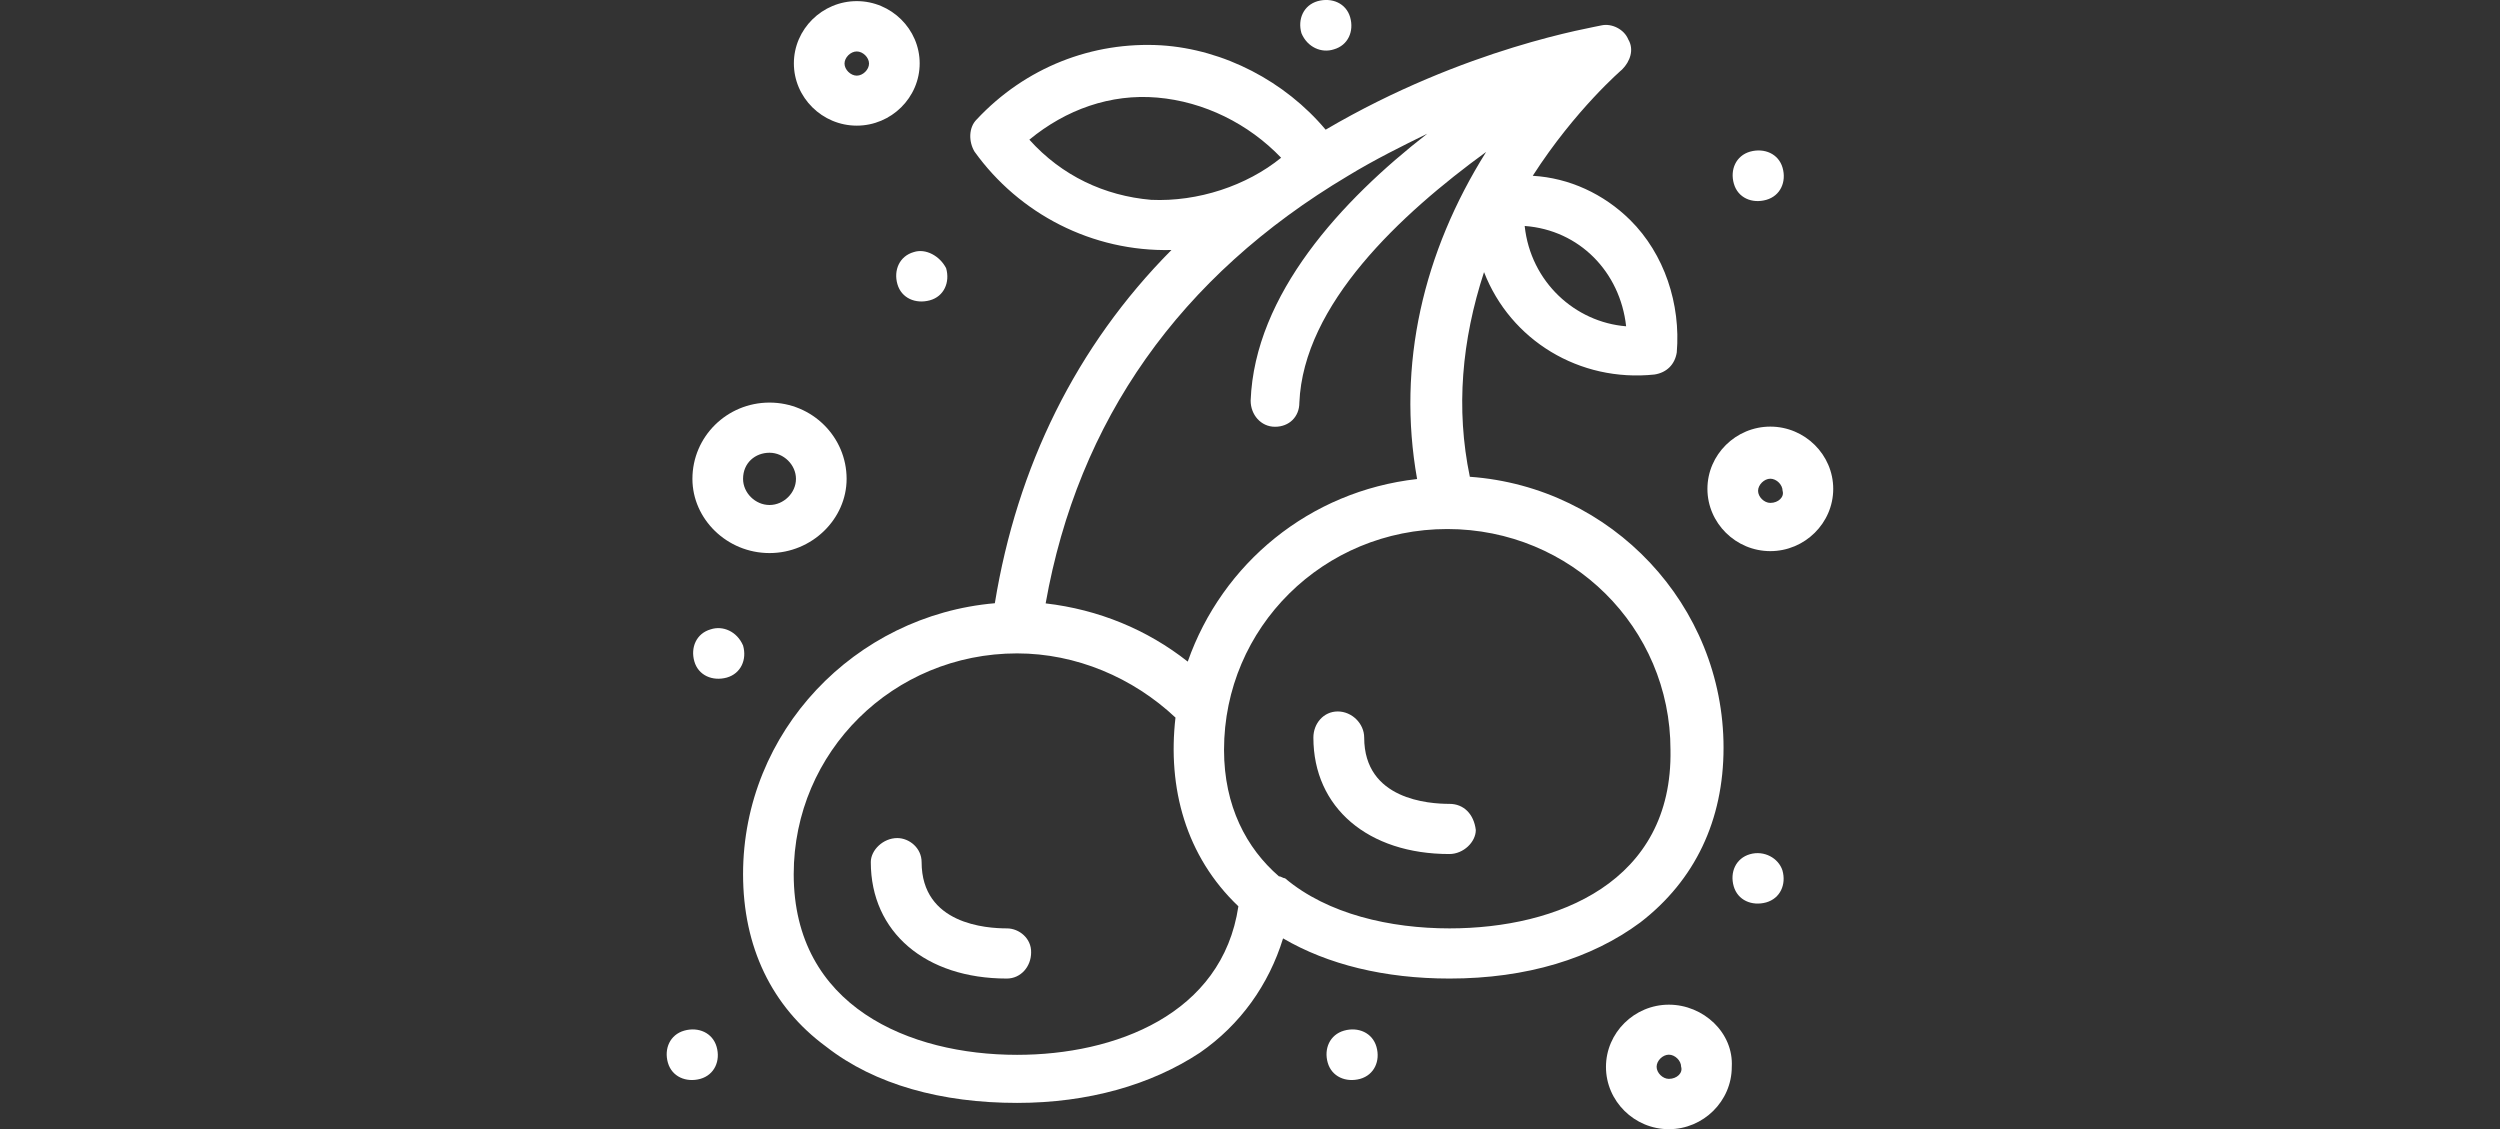
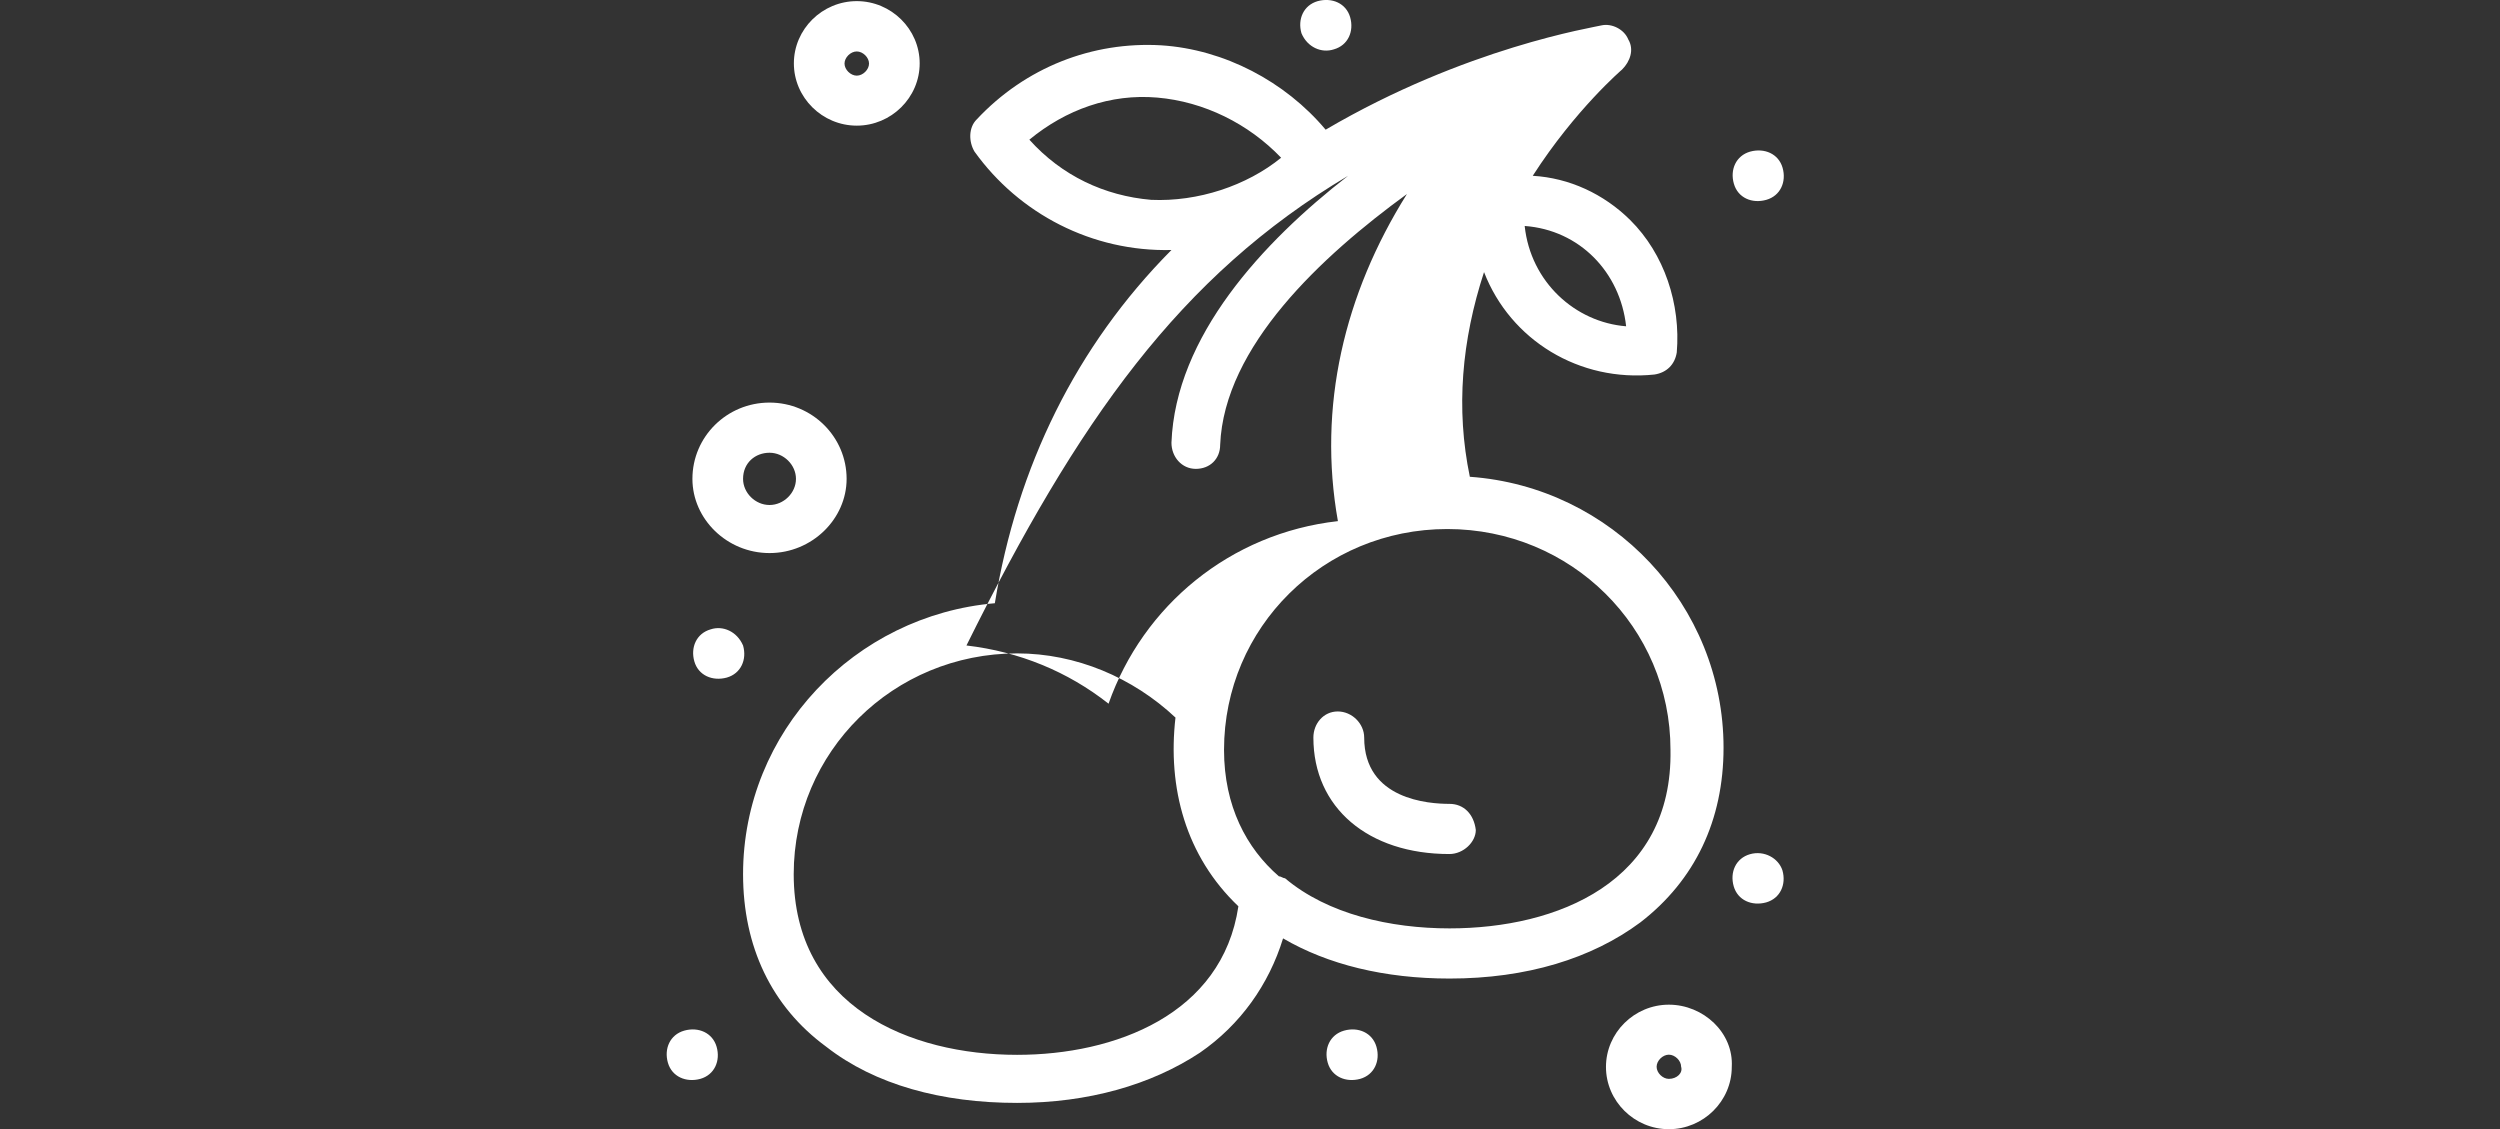
<svg xmlns="http://www.w3.org/2000/svg" version="1.1" id="Livello_1" x="0px" y="0px" viewBox="0 0 155 70" style="enable-background:new 0 0 155 70;" xml:space="preserve">
  <rect x="0" y="0" width="155" height="70" fill="#333333" stroke="none" />
  <style type="text/css">
	.st0{fill:#FFFFFF;}
</style>
  <g>
    <g id="_x36_27_x2C__Cherries_x2C__Cherry_x2C__Food_x2C__Fruit_00000171721827038171538350000013167935697575522478_">
      <g>
-         <path class="st0" d="M106.86,46.36c0-8.83-6.92-16.17-15.73-16.8c-0.88-4.23-0.5-8.46,0.88-12.69c1.64,4.23,5.92,6.84,10.57,6.35     c0.76-0.12,1.26-0.62,1.38-1.37c0.25-2.99-0.76-6.1-2.89-8.21c-1.64-1.62-3.78-2.61-6.04-2.74c2.64-4.11,5.54-6.59,5.54-6.59     c0.5-0.5,0.76-1.24,0.38-1.87c-0.25-0.62-1.01-1-1.64-0.87c-0.5,0.13-8.43,1.37-17.12,6.47C79.68,5.05,75.9,3.06,72,2.81     c-4.28-0.25-8.43,1.37-11.45,4.6c-0.5,0.5-0.5,1.37-0.13,1.99c2.77,3.86,7.3,6.22,12.21,6.1c-5.92,5.97-9.57,13.44-10.95,21.9     C53,38.15,46.07,45.36,46.07,54.2c0,4.48,1.76,8.21,5.16,10.7c3.02,2.36,7.17,3.48,11.83,3.48c4.41,0,8.31-1.12,11.33-3.11     c2.52-1.74,4.28-4.23,5.16-7.09c2.77,1.62,6.29,2.49,10.32,2.49c4.78,0,8.81-1.24,11.83-3.48     C105.1,54.57,106.86,50.84,106.86,46.36z M100.82,20.23c-3.15-0.25-5.92-2.74-6.29-6.22C97.93,14.26,100.45,16.87,100.82,20.23z      M71.37,12.39c-2.89-0.25-5.54-1.49-7.55-3.73c2.27-1.87,5.03-2.86,7.93-2.61c2.9,0.25,5.66,1.62,7.68,3.73     C77.29,11.52,74.27,12.52,71.37,12.39z M83.58,10.9c1.64-1,3.4-1.87,4.91-2.61c-5.29,4.11-10.7,9.95-10.95,16.55     c0,0.87,0.63,1.62,1.51,1.62c0.88,0,1.51-0.62,1.51-1.49c0.25-6.1,6.29-11.7,11.58-15.55c-3.9,6.22-5.54,13.19-4.28,20.28     c-6.67,0.75-12.08,5.23-14.22,11.32c-2.52-1.99-5.54-3.23-8.81-3.61C66.84,26.08,73.13,17.12,83.58,10.9z M63.06,65.4     c-6.67,0-13.85-2.99-13.85-11.2c0-7.59,6.17-13.69,13.85-13.69l0,0l0,0c3.65,0,7.17,1.49,9.82,3.98c-0.5,4.35,0.63,8.59,3.9,11.7     C75.78,62.91,69.11,65.4,63.06,65.4z M89.87,57.56c-3.65,0-7.55-0.87-10.2-3.11c-0.13,0-0.25-0.12-0.38-0.12     c-2.01-1.74-3.4-4.35-3.4-7.84c0-7.59,6.17-13.69,13.84-13.69c7.68,0,13.84,6.1,13.84,13.69C103.72,54.7,96.54,57.56,89.87,57.56     z" />
+         <path class="st0" d="M106.86,46.36c0-8.83-6.92-16.17-15.73-16.8c-0.88-4.23-0.5-8.46,0.88-12.69c1.64,4.23,5.92,6.84,10.57,6.35     c0.76-0.12,1.26-0.62,1.38-1.37c0.25-2.99-0.76-6.1-2.89-8.21c-1.64-1.62-3.78-2.61-6.04-2.74c2.64-4.11,5.54-6.59,5.54-6.59     c0.5-0.5,0.76-1.24,0.38-1.87c-0.25-0.62-1.01-1-1.64-0.87c-0.5,0.13-8.43,1.37-17.12,6.47C79.68,5.05,75.9,3.06,72,2.81     c-4.28-0.25-8.43,1.37-11.45,4.6c-0.5,0.5-0.5,1.37-0.13,1.99c2.77,3.86,7.3,6.22,12.21,6.1c-5.92,5.97-9.57,13.44-10.95,21.9     C53,38.15,46.07,45.36,46.07,54.2c0,4.48,1.76,8.21,5.16,10.7c3.02,2.36,7.17,3.48,11.83,3.48c4.41,0,8.31-1.12,11.33-3.11     c2.52-1.74,4.28-4.23,5.16-7.09c2.77,1.62,6.29,2.49,10.32,2.49c4.78,0,8.81-1.24,11.83-3.48     C105.1,54.57,106.86,50.84,106.86,46.36z M100.82,20.23c-3.15-0.25-5.92-2.74-6.29-6.22C97.93,14.26,100.45,16.87,100.82,20.23z      M71.37,12.39c-2.89-0.25-5.54-1.49-7.55-3.73c2.27-1.87,5.03-2.86,7.93-2.61c2.9,0.25,5.66,1.62,7.68,3.73     C77.29,11.52,74.27,12.52,71.37,12.39z M83.58,10.9c-5.29,4.11-10.7,9.95-10.95,16.55     c0,0.87,0.63,1.62,1.51,1.62c0.88,0,1.51-0.62,1.51-1.49c0.25-6.1,6.29-11.7,11.58-15.55c-3.9,6.22-5.54,13.19-4.28,20.28     c-6.67,0.75-12.08,5.23-14.22,11.32c-2.52-1.99-5.54-3.23-8.81-3.61C66.84,26.08,73.13,17.12,83.58,10.9z M63.06,65.4     c-6.67,0-13.85-2.99-13.85-11.2c0-7.59,6.17-13.69,13.85-13.69l0,0l0,0c3.65,0,7.17,1.49,9.82,3.98c-0.5,4.35,0.63,8.59,3.9,11.7     C75.78,62.91,69.11,65.4,63.06,65.4z M89.87,57.56c-3.65,0-7.55-0.87-10.2-3.11c-0.13,0-0.25-0.12-0.38-0.12     c-2.01-1.74-3.4-4.35-3.4-7.84c0-7.59,6.17-13.69,13.84-13.69c7.68,0,13.84,6.1,13.84,13.69C103.72,54.7,96.54,57.56,89.87,57.56     z" />
        <path class="st0" d="M89.87,49.84c-1.26,0-5.29-0.25-5.29-4.11c0-0.87-0.76-1.62-1.64-1.62c-0.88,0-1.51,0.75-1.51,1.62     c0,4.35,3.4,7.22,8.43,7.22c0.88,0,1.64-0.75,1.64-1.49C91.38,50.47,90.75,49.84,89.87,49.84z" />
-         <path class="st0" d="M62.43,57.56c-1.26,0-5.29-0.25-5.29-4.11c0-0.87-0.76-1.49-1.51-1.49c-0.88,0-1.64,0.75-1.64,1.49     c0,4.35,3.4,7.22,8.43,7.22c0.88,0,1.51-0.75,1.51-1.62C63.95,58.18,63.19,57.56,62.43,57.56z" />
        <path class="st0" d="M47.71,34.29c2.64,0,4.78-2.12,4.78-4.6c0-2.61-2.14-4.73-4.78-4.73c-2.64,0-4.78,2.11-4.78,4.73     C42.93,32.18,45.07,34.29,47.71,34.29z M47.71,28.07c0.88,0,1.64,0.75,1.64,1.62s-0.76,1.62-1.64,1.62     c-0.88,0-1.64-0.75-1.64-1.62C46.07,28.69,46.83,28.07,47.71,28.07z" />
-         <path class="st0" d="M109.76,26.45c-2.14,0-3.9,1.74-3.9,3.86s1.76,3.86,3.9,3.86c2.14,0,3.9-1.74,3.9-3.86     S111.9,26.45,109.76,26.45z M109.76,31.18c-0.38,0-0.76-0.37-0.76-0.75c0-0.37,0.38-0.75,0.76-0.75c0.38,0,0.76,0.37,0.76,0.75     C110.64,30.81,110.26,31.18,109.76,31.18z" />
        <path class="st0" d="M103.47,62.29c-2.14,0-3.9,1.74-3.9,3.86c0,2.12,1.76,3.86,3.9,3.86c2.14,0,3.9-1.74,3.9-3.86     C107.49,64.03,105.61,62.29,103.47,62.29z M103.47,66.89c-0.38,0-0.76-0.37-0.76-0.75s0.38-0.75,0.76-0.75     c0.38,0,0.76,0.37,0.76,0.75C104.35,66.52,103.97,66.89,103.47,66.89z" />
        <path class="st0" d="M53.12,7.79c2.14,0,3.9-1.74,3.9-3.86s-1.76-3.86-3.9-3.86c-2.14,0-3.9,1.74-3.9,3.86S50.98,7.79,53.12,7.79     z M53.12,3.19c0.38,0,0.76,0.37,0.76,0.75s-0.38,0.75-0.76,0.75c-0.38,0-0.76-0.37-0.76-0.75S52.74,3.19,53.12,3.19z" />
        <path class="st0" d="M109.51,12.39c0.88-0.25,1.26-1.12,1.01-1.99c-0.25-0.87-1.13-1.24-2.01-1c-0.88,0.25-1.26,1.12-1.01,1.99     C107.75,12.27,108.63,12.64,109.51,12.39z" />
        <path class="st0" d="M82.7,3.06c0.88-0.25,1.26-1.12,1.01-1.99c-0.25-0.87-1.13-1.24-2.01-1c-0.88,0.25-1.26,1.12-1.01,1.99     C81.06,2.94,81.94,3.31,82.7,3.06z" />
-         <path class="st0" d="M56.65,15.63c-0.88,0.25-1.26,1.12-1.01,1.99c0.25,0.87,1.13,1.24,2.01,1s1.26-1.12,1.01-1.99     C58.28,15.88,57.4,15.38,56.65,15.63z" />
        <path class="st0" d="M44.06,39.02c-0.88,0.25-1.26,1.12-1.01,1.99c0.25,0.87,1.13,1.24,2.01,1c0.88-0.25,1.26-1.12,1.01-1.99     C45.69,39.14,44.81,38.77,44.06,39.02z" />
        <path class="st0" d="M83.33,63.9c-0.88,0.25-1.26,1.12-1.01,1.99c0.25,0.87,1.13,1.24,2.01,1c0.88-0.25,1.26-1.12,1.01-1.99     C85.09,64.03,84.21,63.65,83.33,63.9z" />
        <path class="st0" d="M108.5,52.96c-0.88,0.25-1.26,1.12-1.01,1.99c0.25,0.87,1.13,1.24,2.01,1c0.88-0.25,1.26-1.12,1.01-1.99     C110.26,53.2,109.38,52.71,108.5,52.96z" />
        <path class="st0" d="M42.42,63.9c-0.88,0.25-1.26,1.12-1.01,1.99c0.25,0.87,1.13,1.24,2.01,1c0.88-0.25,1.26-1.12,1.01-1.99     C44.18,64.03,43.3,63.65,42.42,63.9z" />
      </g>
    </g>
    <g id="Layer_1_00000075851862975601118300000006667062395700643466_">
	</g>
  </g>
</svg>